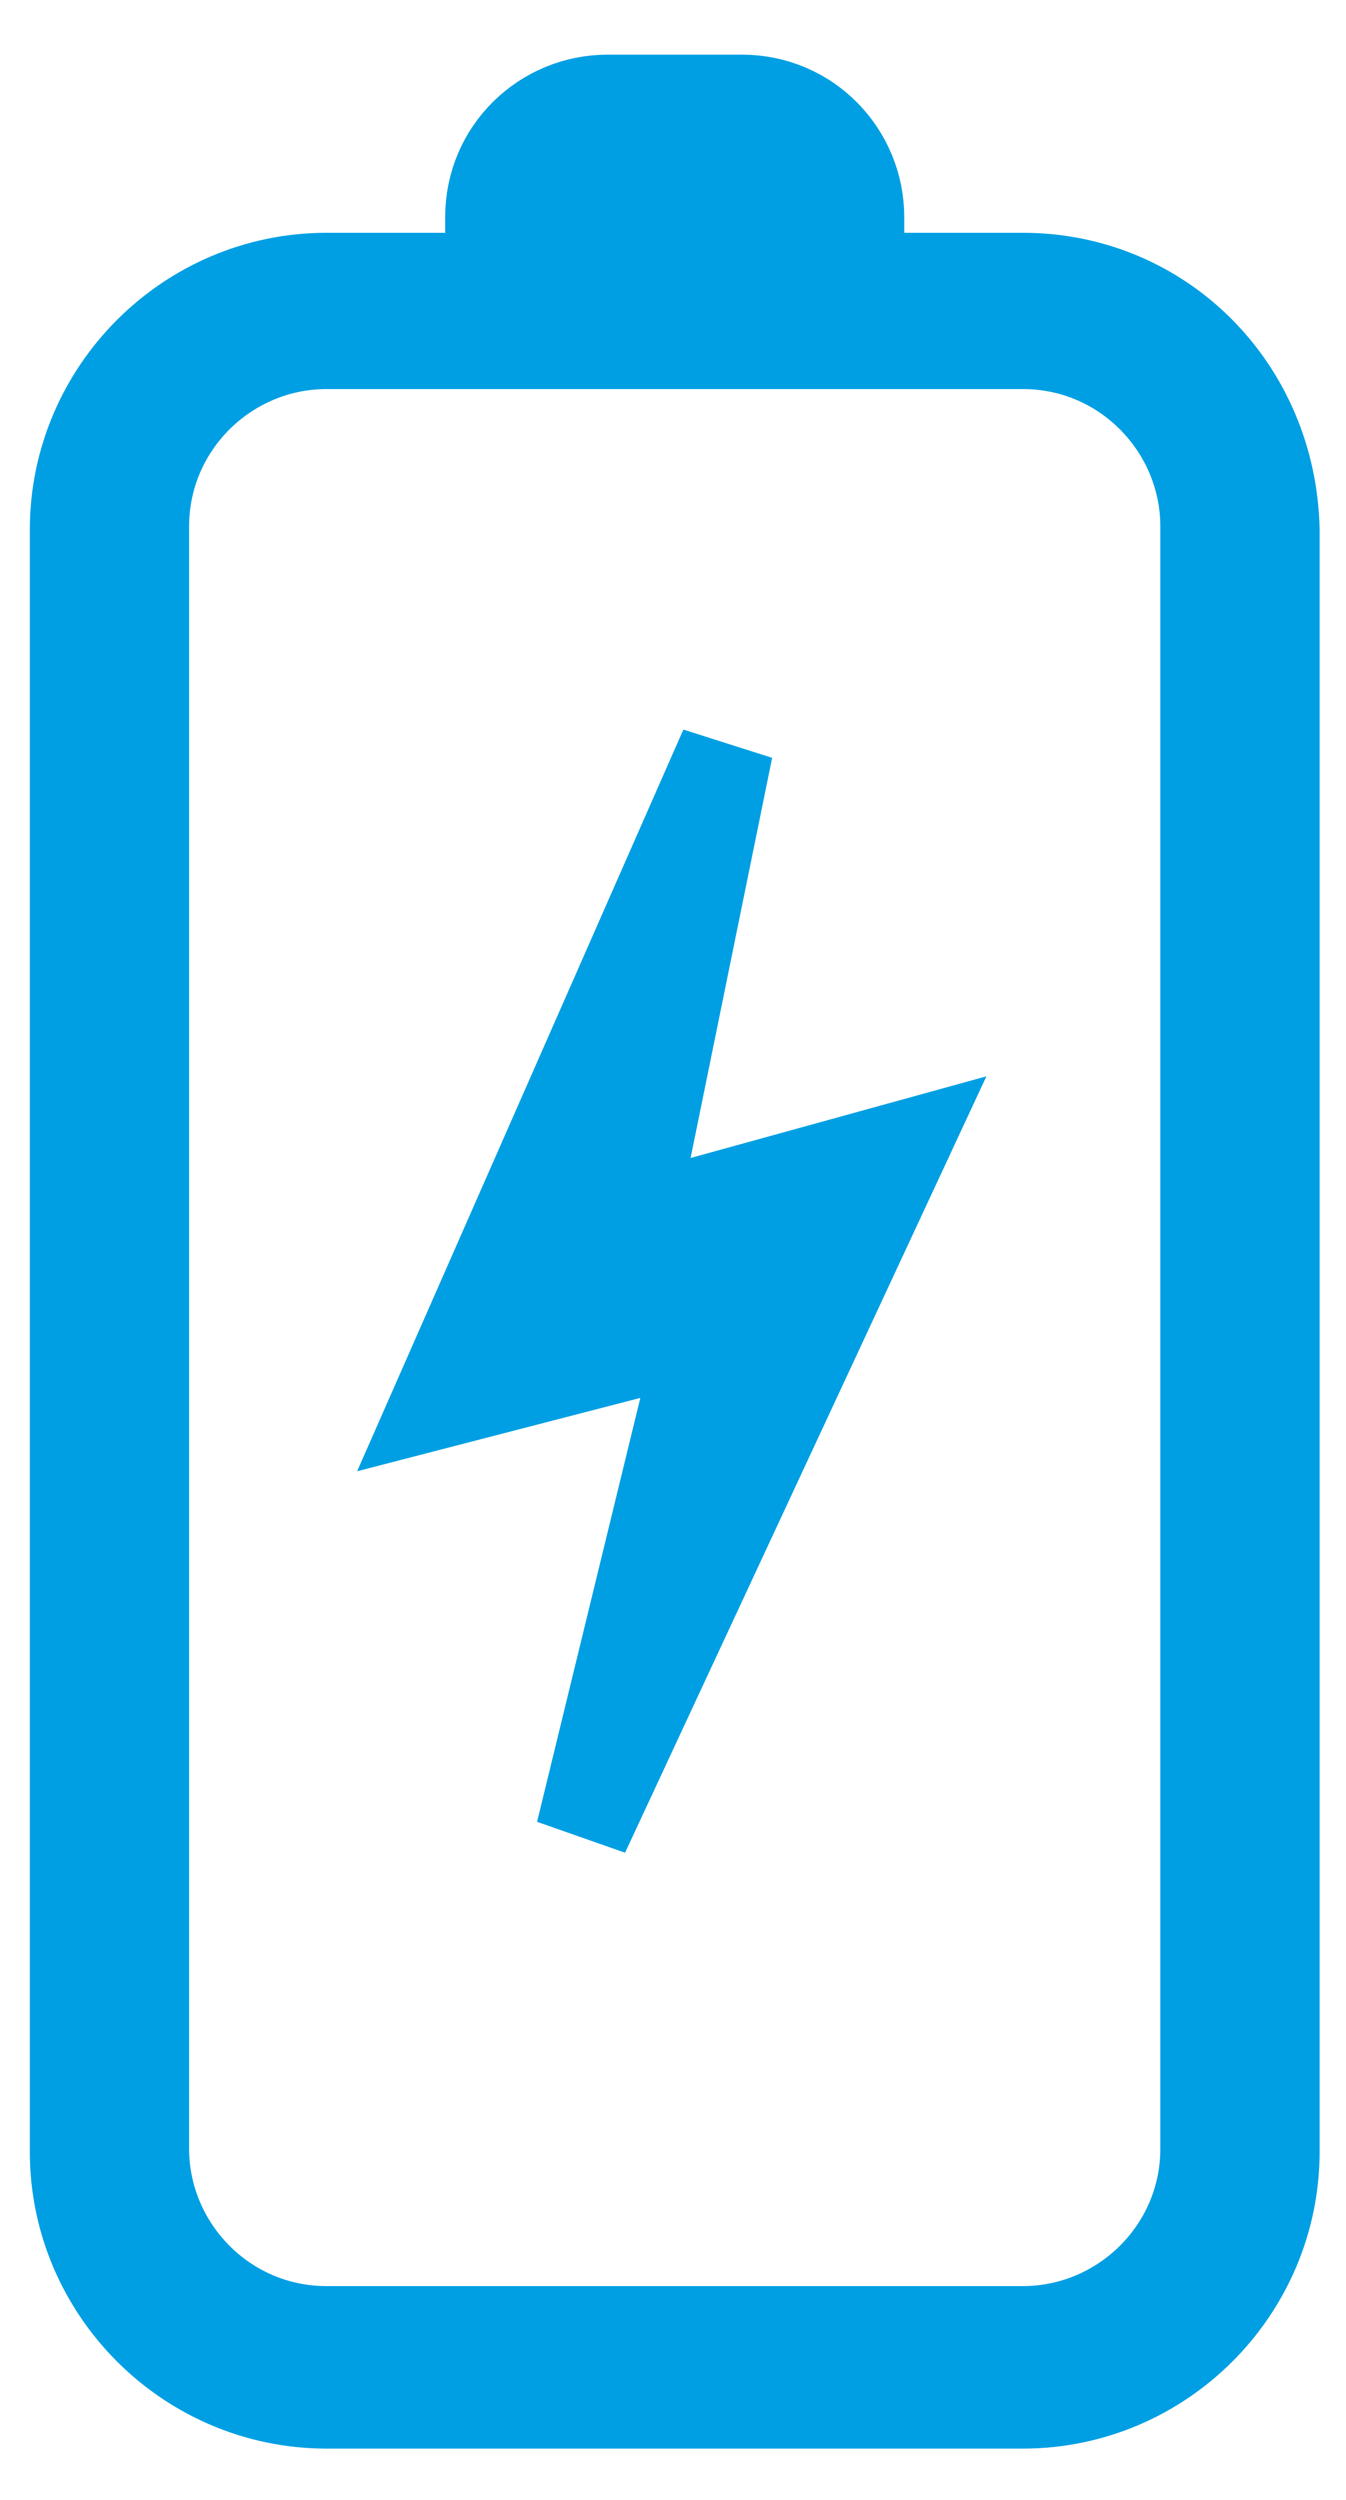
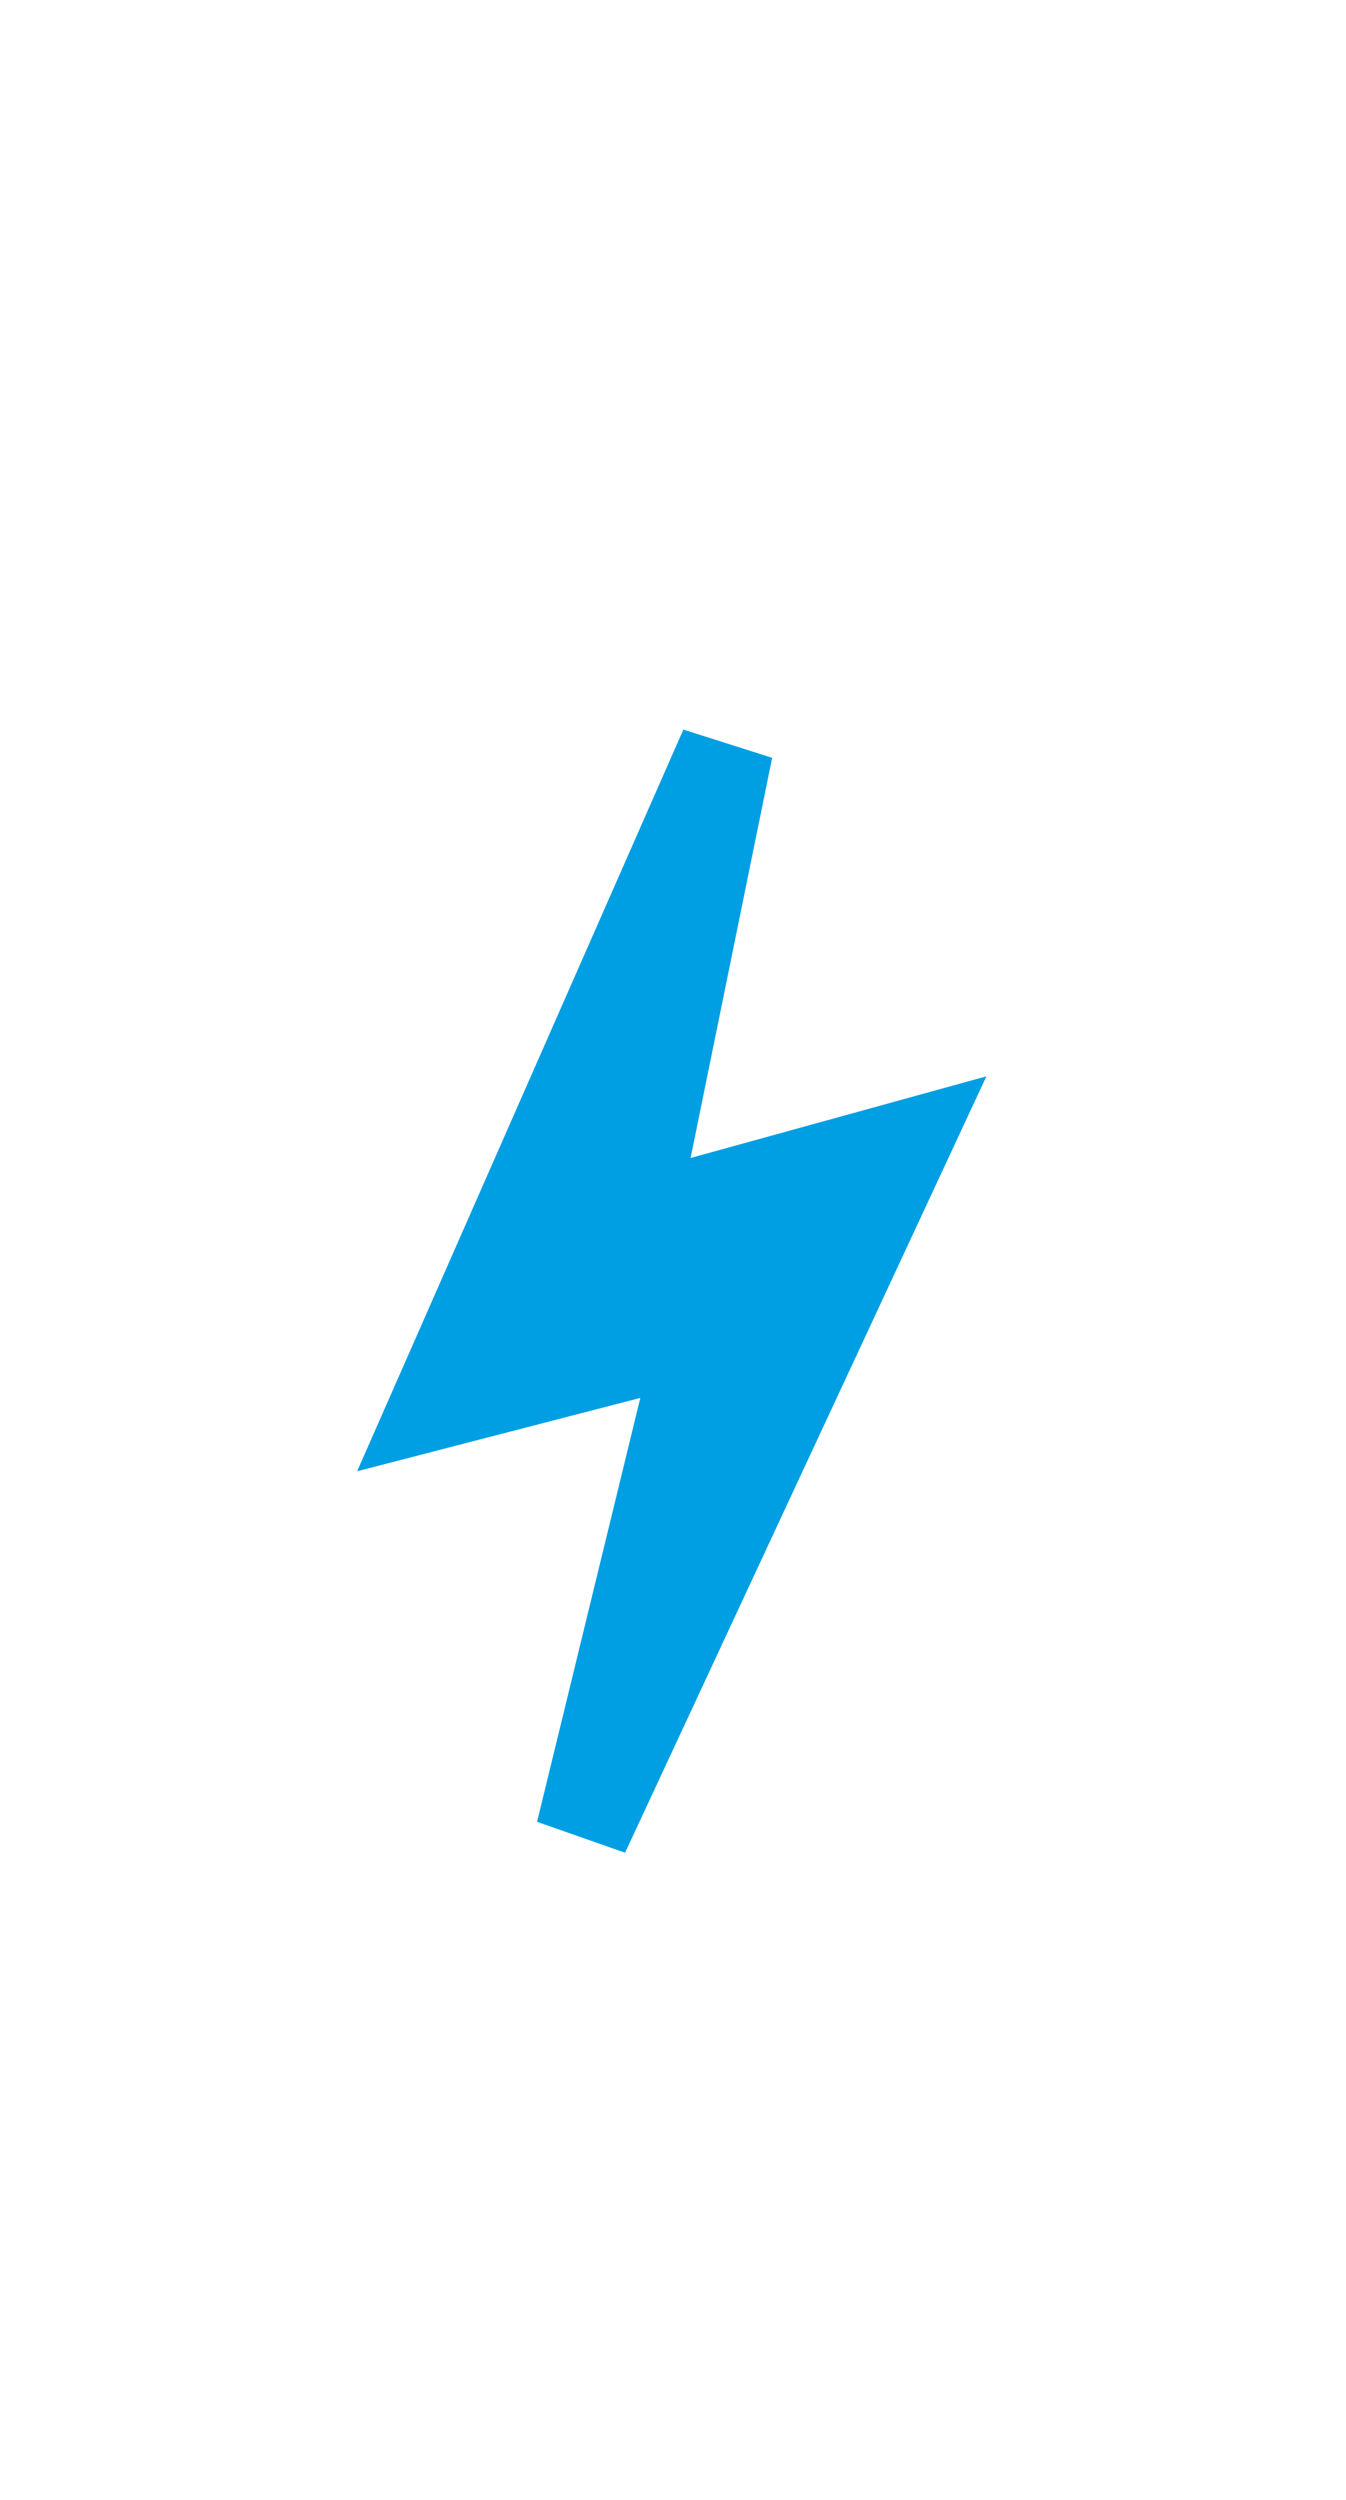
<svg xmlns="http://www.w3.org/2000/svg" version="1.1" id="Layer_1" x="0px" y="0px" width="43.1px" height="80px" viewBox="0 0 43.1 80" style="enable-background:new 0 0 43.1 80;" xml:space="preserve">
  <style type="text/css">
	.st0{fill:#009FE3;stroke:#009FE3;stroke-width:3;}
</style>
  <g id="Group_122" transform="translate(-1188.545 -1065.251)">
-     <path id="Path_152" class="st0" d="M1221.3,1074.2h-5.3c0-0.1,0-0.2,0-0.3v-1.7c0-2-1.6-3.7-3.7-3.7h-4.3c-2,0-3.7,1.6-3.7,3.7v1.7   c0,0.1,0,0.2,0,0.3h-5.3c-4.4,0-8,3.6-8,8v51.9c0,4.4,3.6,8,8,8h22.3c4.4,0,8-3.6,8-8v-51.9   C1229.2,1077.7,1225.7,1074.2,1221.3,1074.2z M1227.2,1134c0,3.3-2.7,5.9-5.9,5.9H1199c-3.3,0-5.9-2.7-5.9-5.9v-51.9   c0-3.3,2.7-5.9,5.9-5.9h22.3c3.3,0,5.9,2.7,5.9,5.9V1134z" />
    <path id="Path_153" class="st0" d="M1211.8,1089.2l-9.2,20.9l8.5-2.2l-3.9,16l10.2-21.9l-8.7,2.4L1211.8,1089.2z" />
  </g>
</svg>